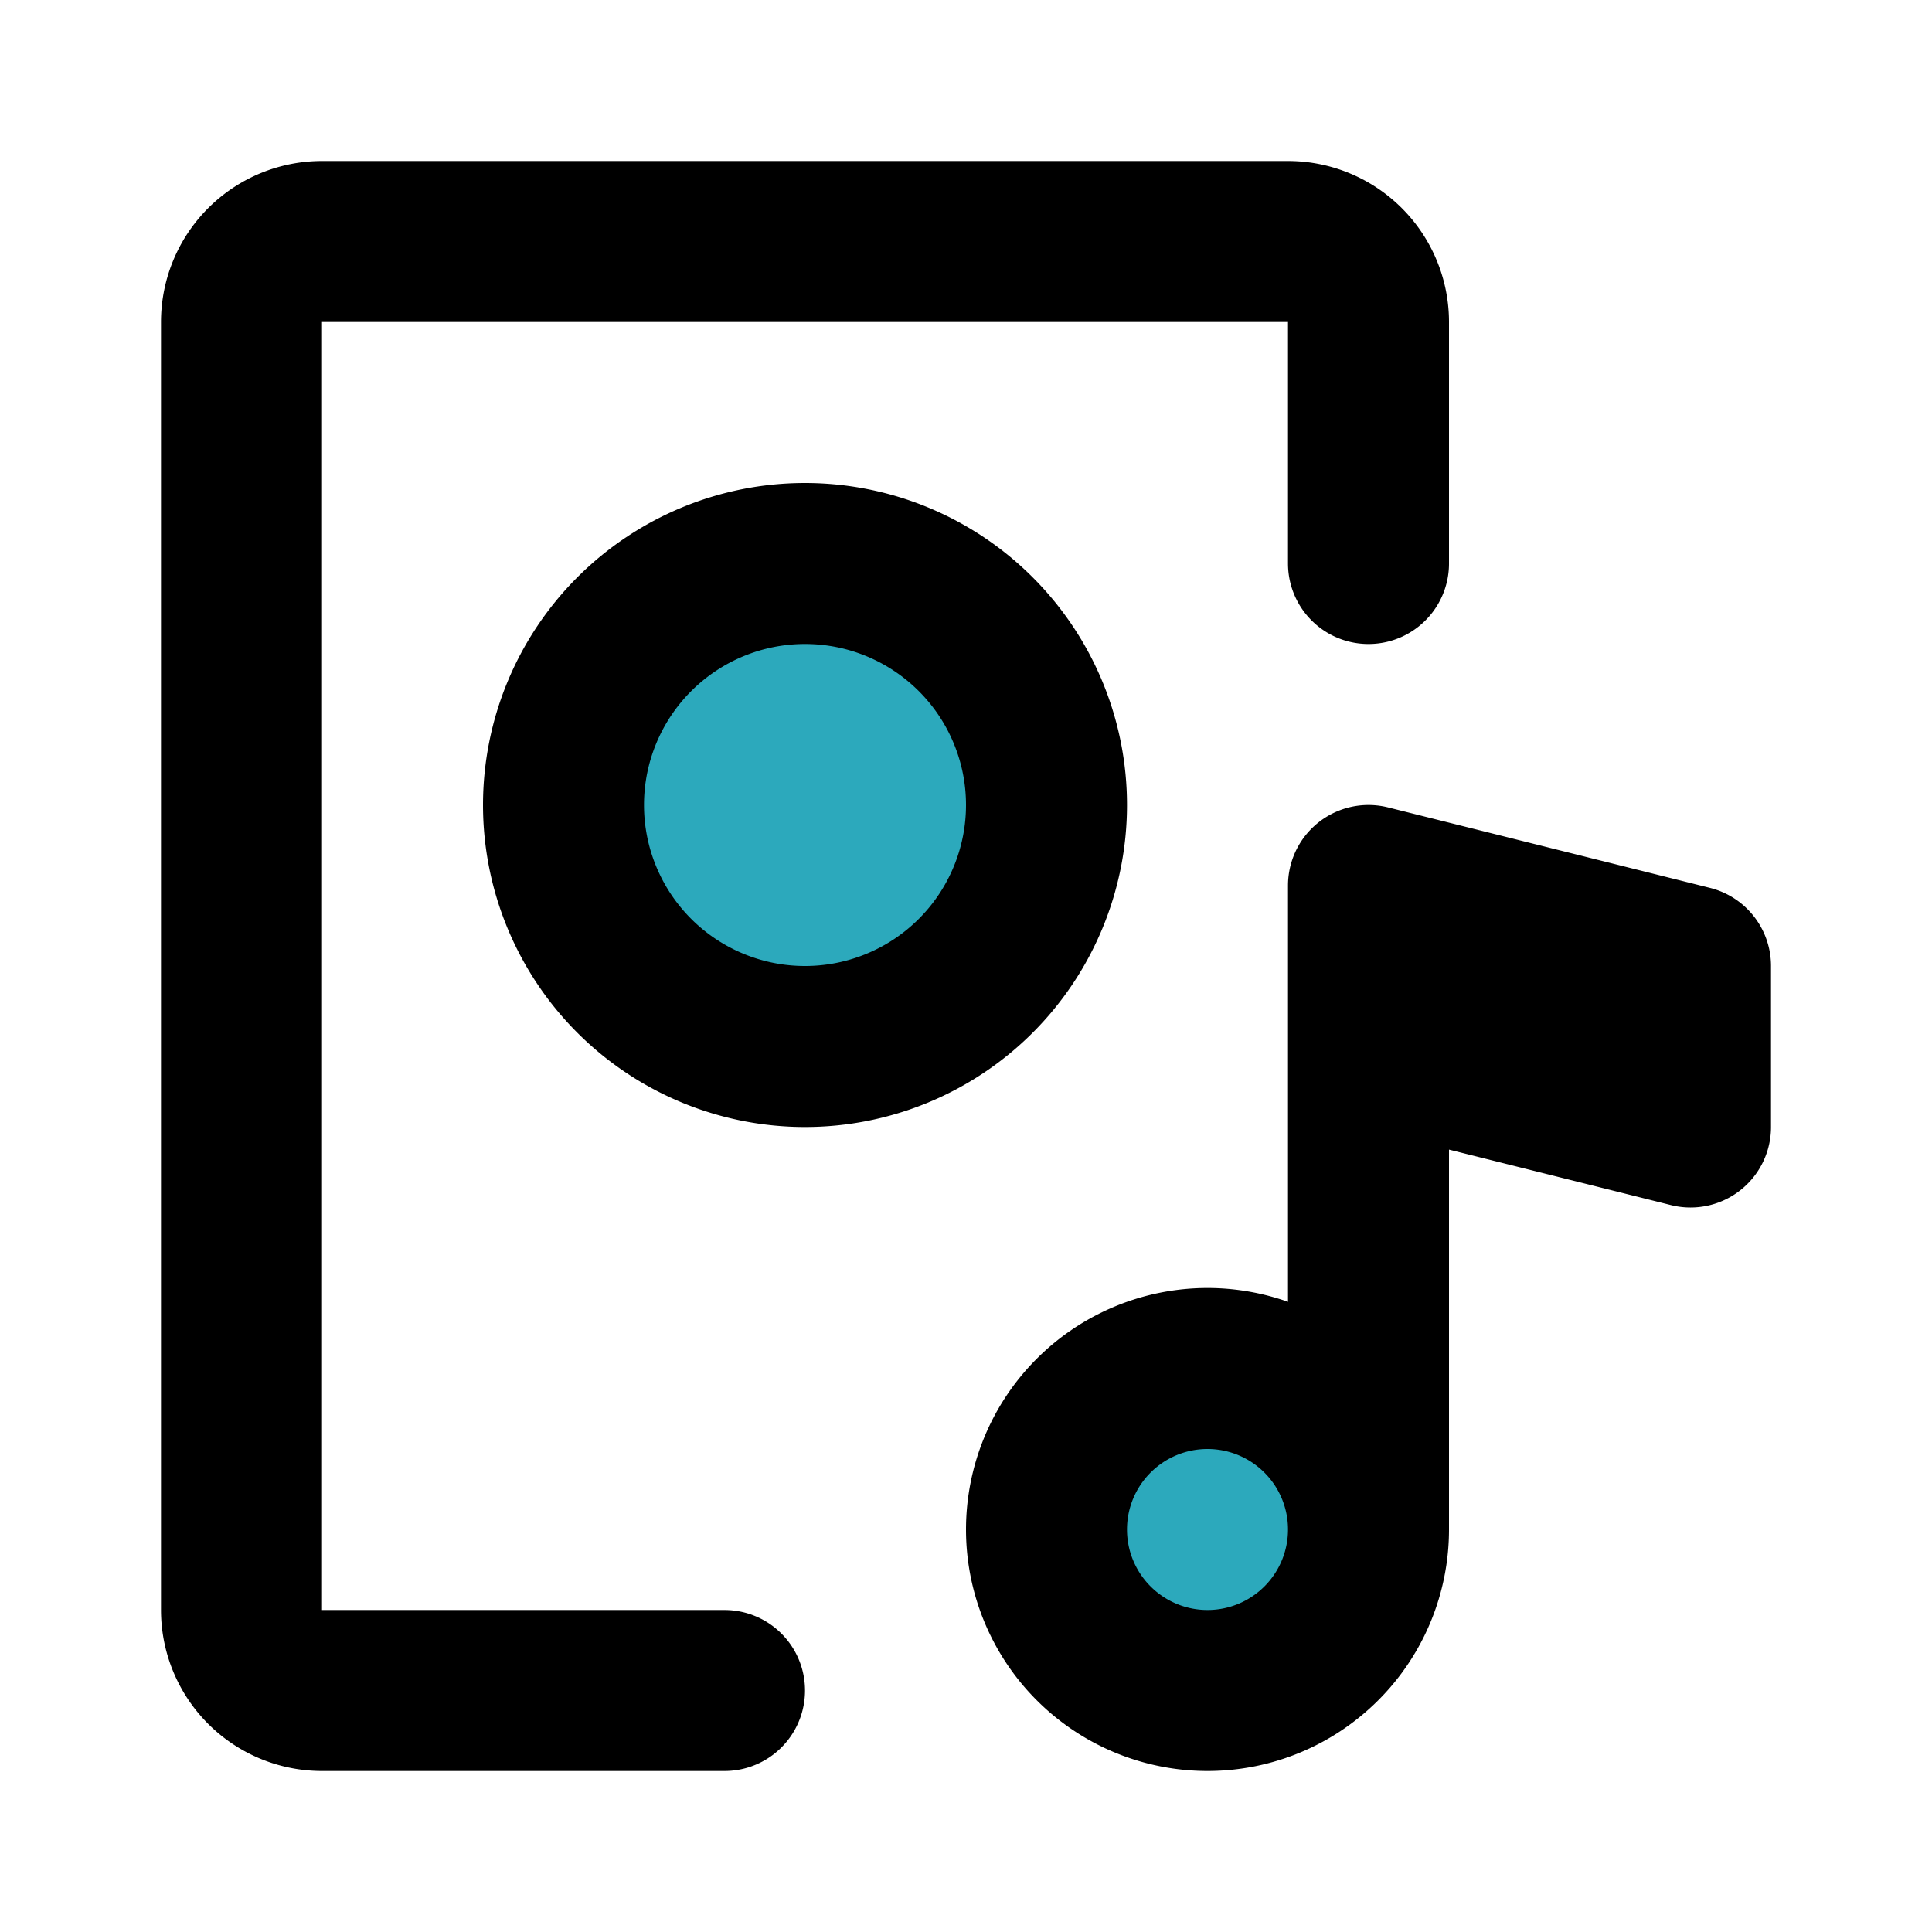
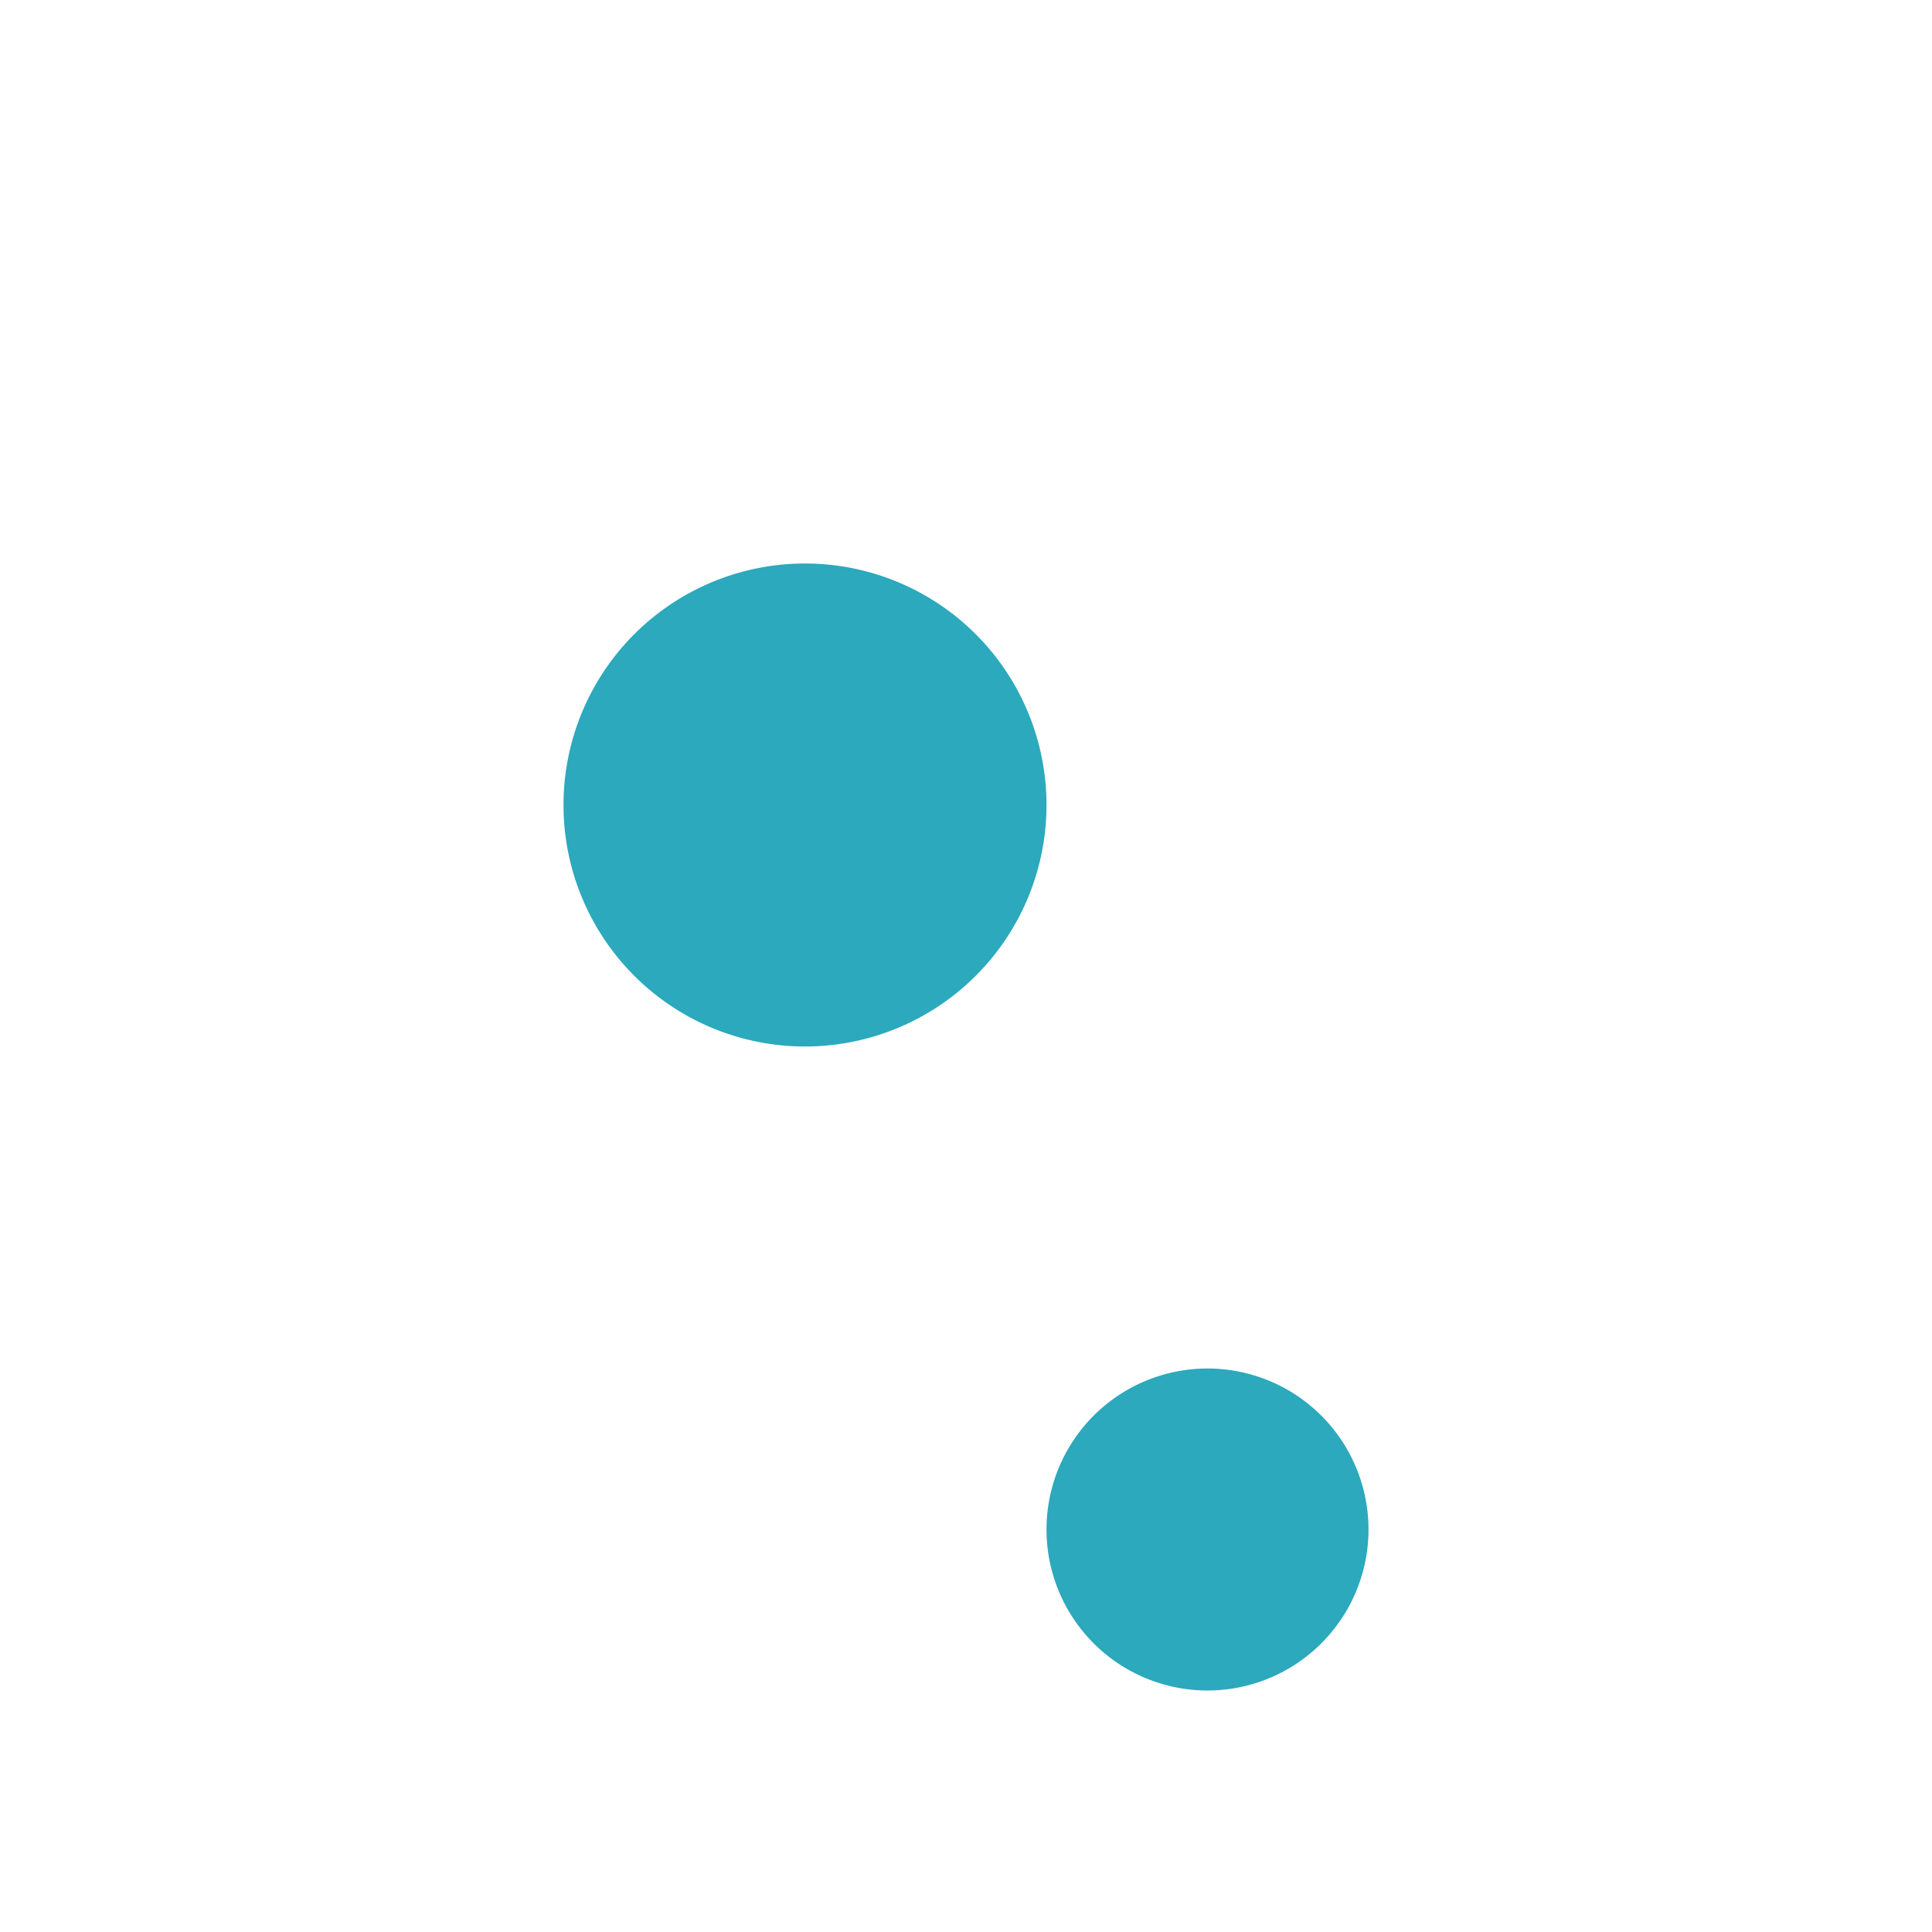
<svg xmlns="http://www.w3.org/2000/svg" fill="#000000" width="800px" height="800px" viewBox="0 0 24 24" id="mp3-player" data-name="Flat Line" class="icon flat-line">
  <path id="secondary" d="M15,17a2,2,0,1,0,2,2A2,2,0,0,0,15,17Zm-2-7a3,3,0,1,1-3-3A3,3,0,0,1,13,10Z" style="fill: rgb(44, 169, 188); stroke-width: 2;" />
-   <path id="primary" d="M9,21H4a1,1,0,0,1-1-1V4A1,1,0,0,1,4,3H16a1,1,0,0,1,1,1V7" style="fill: none; stroke: rgb(0, 0, 0); stroke-linecap: round; stroke-linejoin: round; stroke-width: 2;" />
-   <path id="primary-2" data-name="primary" d="M17,13l4,1V12l-4-1v8m-2-2a2,2,0,1,0,2,2A2,2,0,0,0,15,17Zm-2-7a3,3,0,1,1-3-3A3,3,0,0,1,13,10Z" style="fill: none; stroke: rgb(0, 0, 0); stroke-linecap: round; stroke-linejoin: round; stroke-width: 2;" />
</svg>